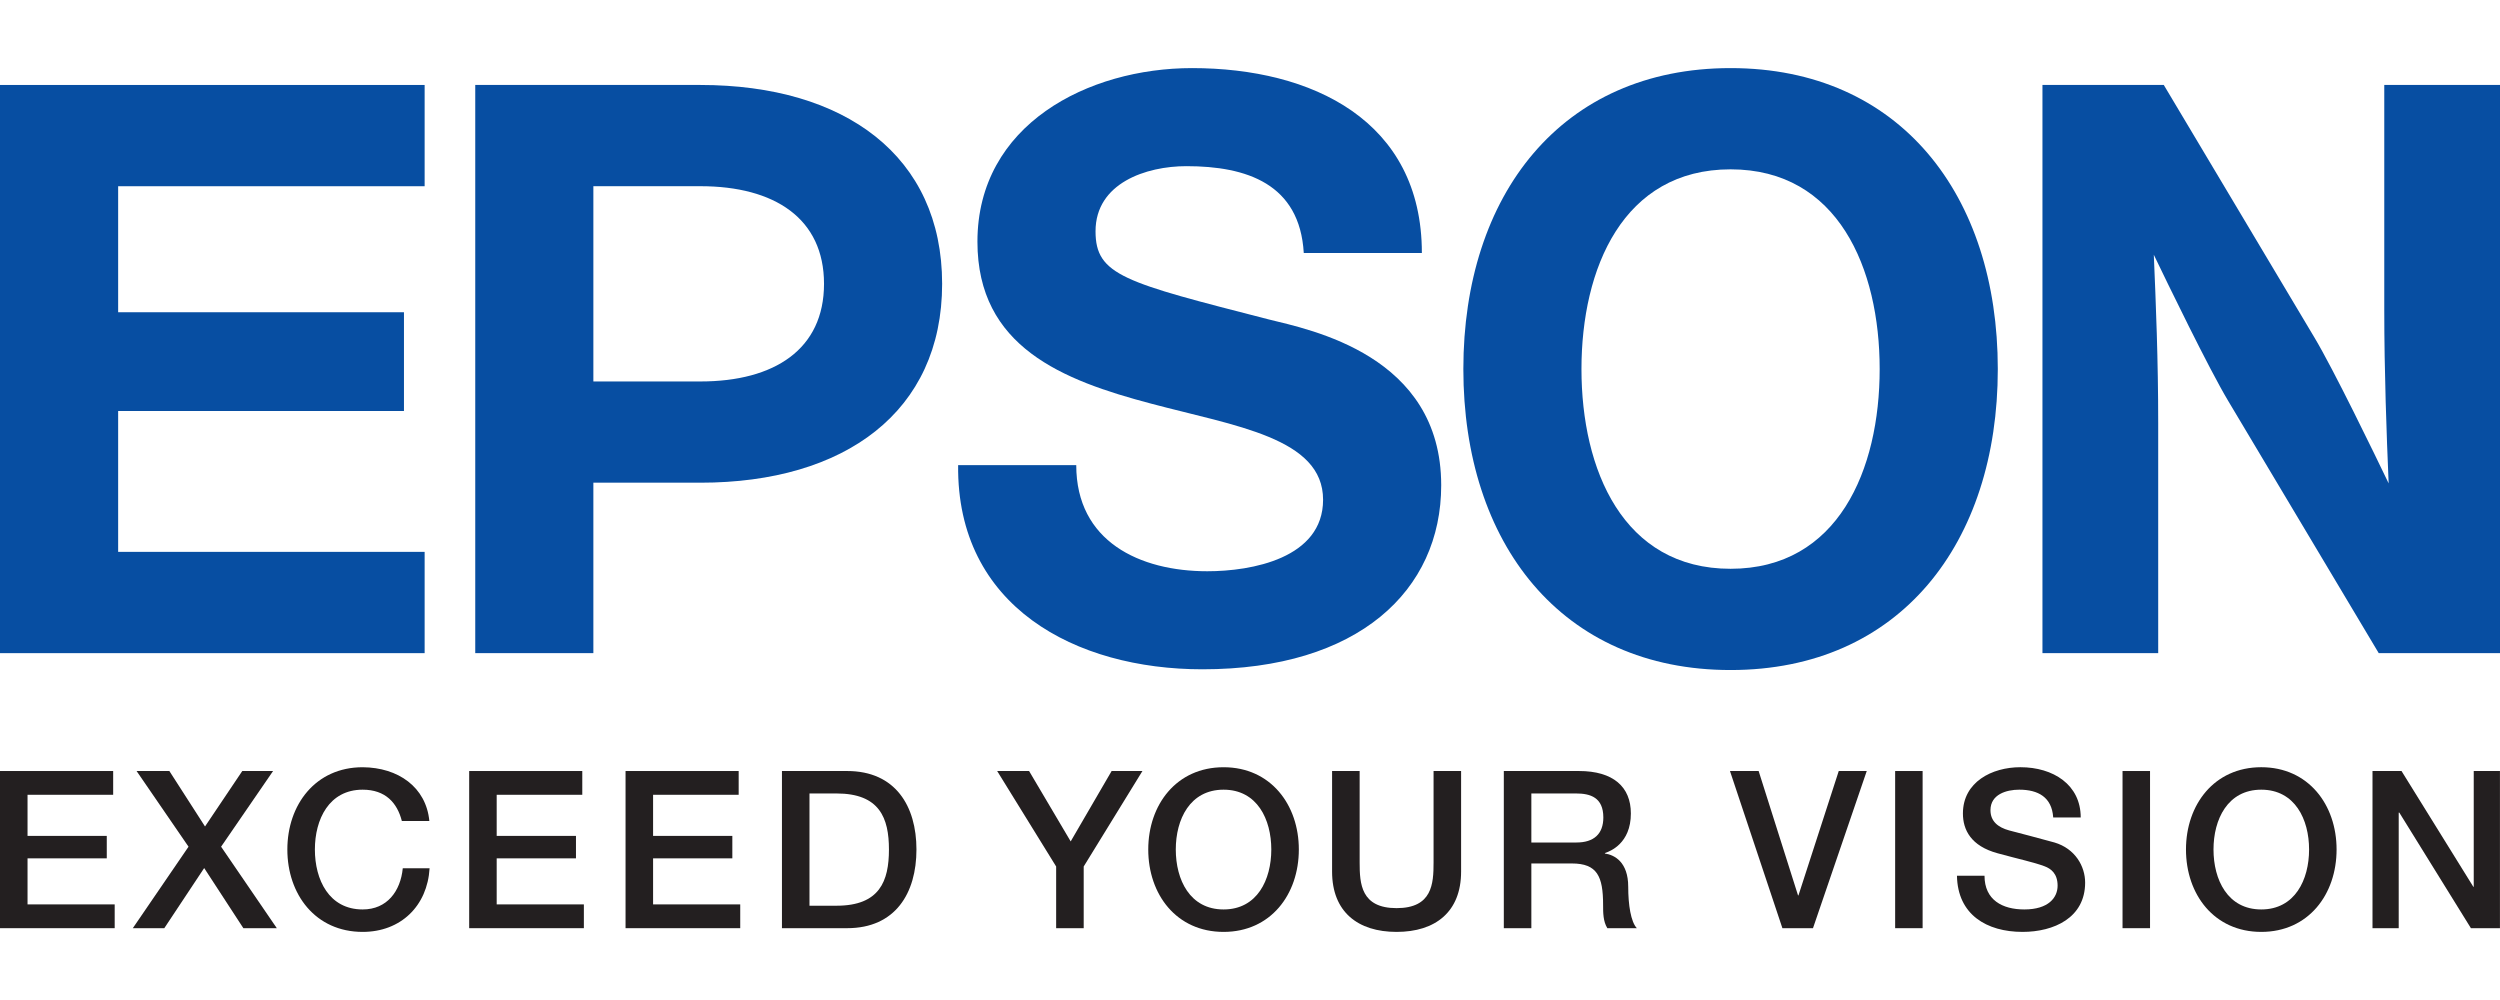
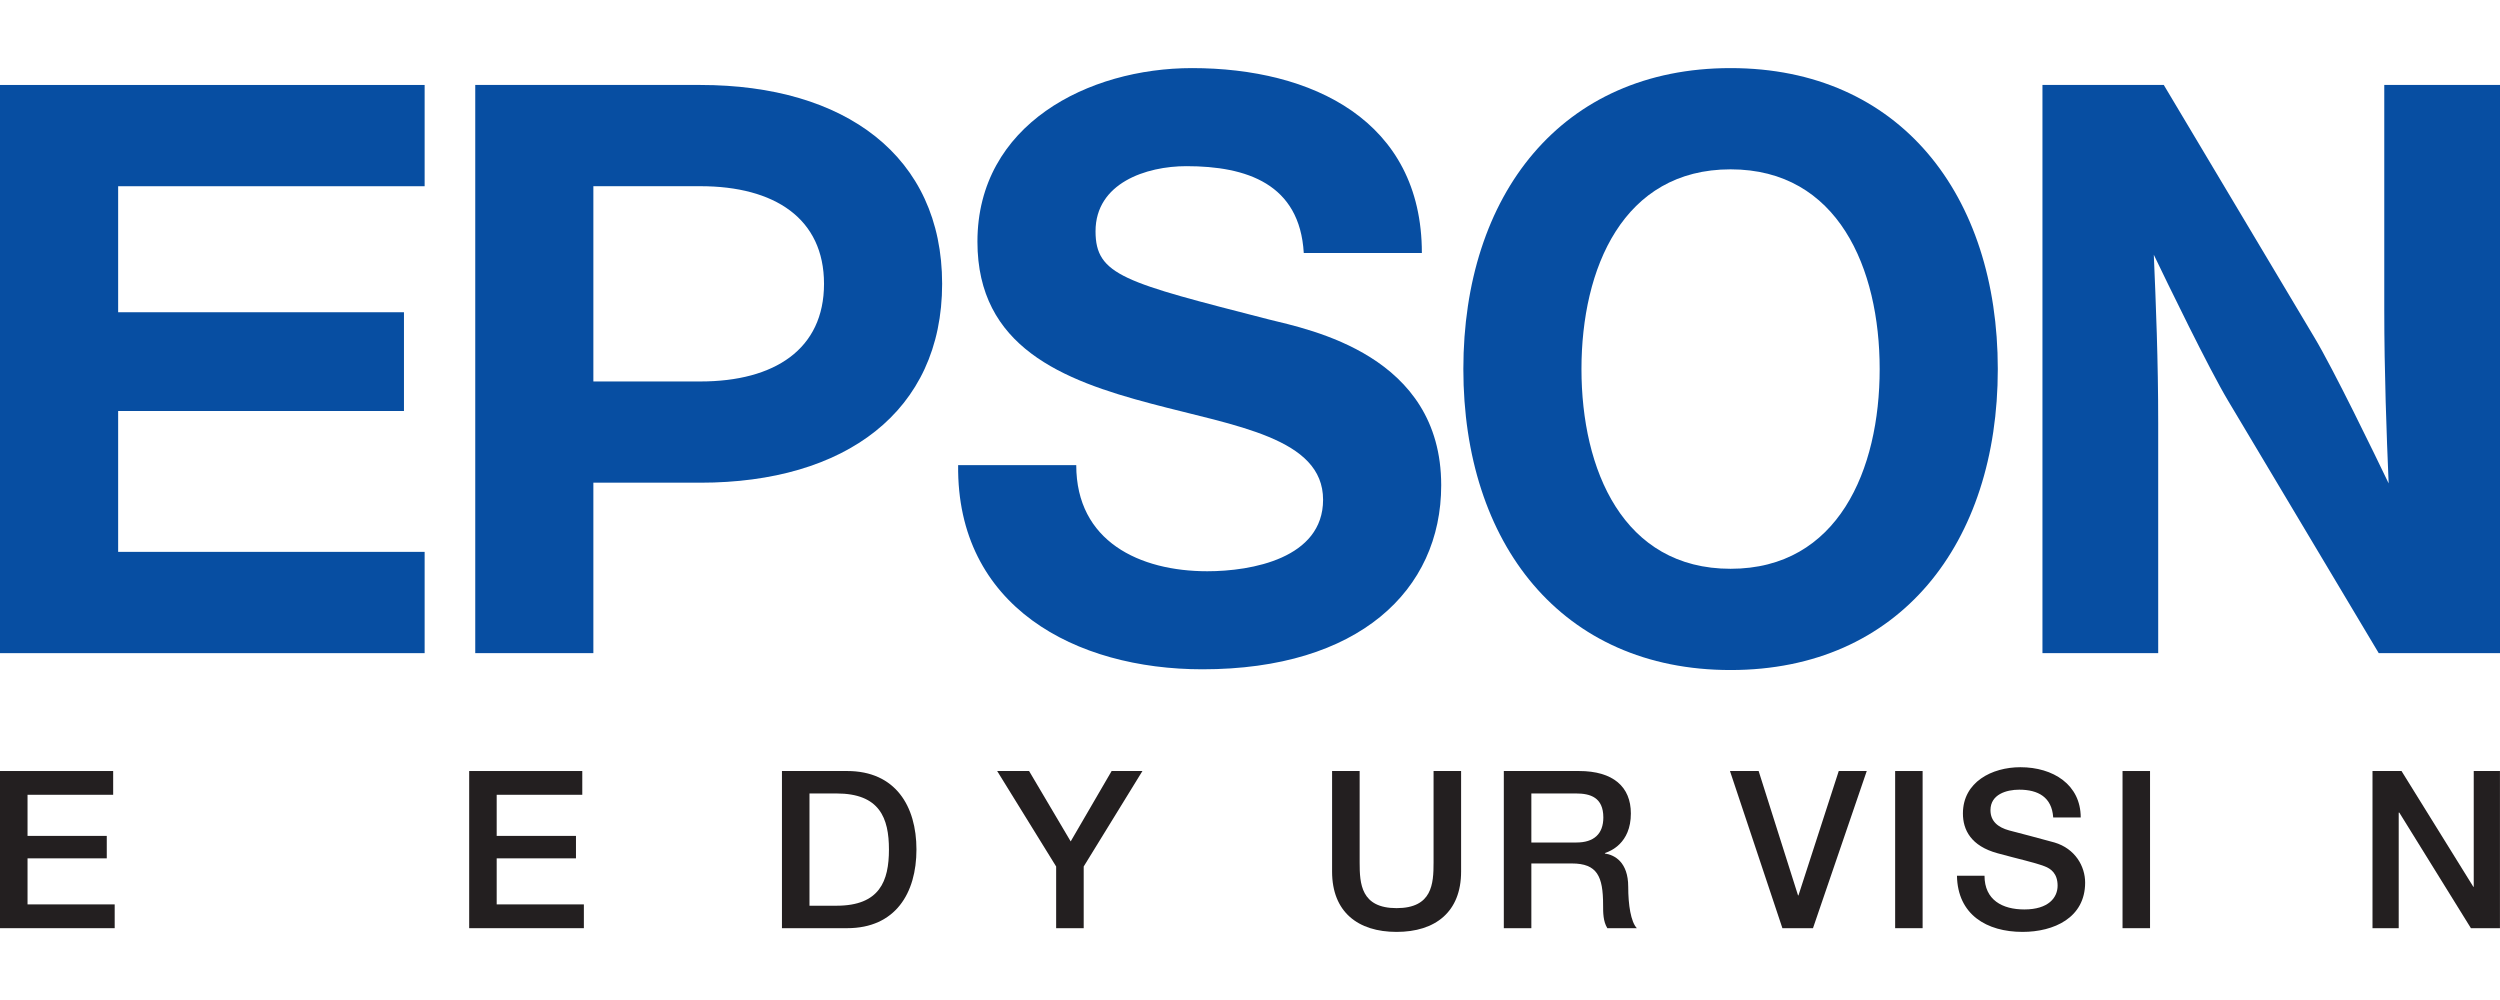
<svg xmlns="http://www.w3.org/2000/svg" width="100%" height="100%" viewBox="0 0 150 60" version="1.1" xml:space="preserve" style="fill-rule:evenodd;clip-rule:evenodd;stroke-linejoin:round;stroke-miterlimit:2;">
  <g>
    <path d="M0,46.261l6.79,0l0,1.426l-5.138,0l-0,2.467l4.754,-0l0,1.347l-4.754,0l-0,2.763l5.229,0l0,1.427l-6.881,-0l0,-9.43Z" style="fill:#231f20;fill-rule:nonzero;" />
-     <path d="M8.195,46.261l1.967,0l2.139,3.328l2.236,-3.328l1.848,0l-3.119,4.541l3.343,4.889l-2.007,-0l-2.351,-3.608l-2.393,3.608l-1.889,-0l3.343,-4.889l-3.117,-4.541Z" style="fill:#231f20;fill-rule:nonzero;" />
-     <path d="M24.111,49.259c-0.279,-1.086 -0.979,-1.878 -2.351,-1.878c-2.021,-0 -2.867,1.784 -2.867,3.589c0,1.813 0.846,3.597 2.867,3.597c1.467,0 2.272,-1.098 2.406,-2.47l1.609,-0c-0.132,2.261 -1.731,3.817 -4.015,3.817c-2.829,-0 -4.519,-2.246 -4.519,-4.944c0,-2.687 1.69,-4.936 4.519,-4.936c2.129,0.014 3.805,1.188 4.001,3.225l-1.65,-0Z" style="fill:#231f20;fill-rule:nonzero;" />
    <path d="M28.151,46.261l6.786,0l0,1.426l-5.136,0l-0,2.467l4.757,-0l0,1.347l-4.757,0l-0,2.763l5.231,0l0,1.427l-6.881,-0l-0,-9.43Z" style="fill:#231f20;fill-rule:nonzero;" />
-     <path d="M37.533,46.261l6.787,0l0,1.426l-5.135,0l0,2.467l4.755,-0l0,1.347l-4.755,0l0,2.763l5.229,0l-0,1.427l-6.881,-0l0,-9.43Z" style="fill:#231f20;fill-rule:nonzero;" />
    <path d="M48.569,54.343l1.624,0c2.588,0 3.144,-1.478 3.144,-3.373c-0,-1.884 -0.556,-3.362 -3.144,-3.362l-1.624,0l0,6.735Zm-1.652,-8.082l3.91,0c2.906,0 4.16,2.112 4.16,4.709c0,2.609 -1.254,4.721 -4.16,4.721l-3.91,-0l0,-9.43Z" style="fill:#231f20;fill-rule:nonzero;" />
    <path d="M63.369,51.99l-3.539,-5.729l1.915,0l2.496,4.224l2.457,-4.224l1.848,0l-3.524,5.729l0,3.701l-1.653,-0l0,-3.701Z" style="fill:#231f20;fill-rule:nonzero;" />
-     <path d="M70.547,50.97c0,1.813 0.844,3.597 2.868,3.597c2.019,0 2.863,-1.784 2.863,-3.597c0,-1.805 -0.844,-3.589 -2.863,-3.589c-2.024,-0 -2.868,1.784 -2.868,3.589Zm7.383,0c0,2.698 -1.69,4.944 -4.515,4.944c-2.828,-0 -4.52,-2.246 -4.52,-4.944c-0,-2.687 1.692,-4.936 4.52,-4.936c2.825,-0 4.515,2.249 4.515,4.936Z" style="fill:#231f20;fill-rule:nonzero;" />
    <path d="M79.925,46.261l1.654,0l-0,5.491c-0,1.272 0.078,2.736 2.216,2.736c2.142,0 2.219,-1.464 2.219,-2.736l0,-5.491l1.652,0l0,6.036c0,2.415 -1.543,3.617 -3.871,3.617c-2.325,-0 -3.87,-1.202 -3.87,-3.617l-0,-6.036Z" style="fill:#231f20;fill-rule:nonzero;" />
    <path d="M91.881,50.55l2.708,0c1.042,0 1.611,-0.513 1.611,-1.502c-0,-1.202 -0.778,-1.44 -1.638,-1.44l-2.681,0l-0,2.942Zm-1.652,-4.289l4.506,0c2.059,0 3.117,0.951 3.117,2.546c-0,1.812 -1.257,2.273 -1.557,2.377l-0,0.028c0.566,0.079 1.398,0.502 1.398,1.995c0,1.095 0.159,2.097 0.515,2.484l-1.768,-0c-0.254,-0.411 -0.254,-0.928 -0.254,-1.389c0,-1.729 -0.356,-2.494 -1.876,-2.494l-2.429,-0l-0,3.883l-1.652,-0l-0,-9.43Z" style="fill:#231f20;fill-rule:nonzero;" />
    <path d="M103.798,46.261l1.72,-0l2.364,7.462l0.026,0l2.417,-7.462l1.68,-0l-3.226,9.43l-1.835,-0l-3.146,-9.43Z" style="fill:#231f20;fill-rule:nonzero;" />
    <path d="M113.709,46.261l1.648,-0l0,9.43l-1.648,-0l-0,-9.43Z" style="fill:#231f20;fill-rule:nonzero;" />
    <path d="M119.071,52.545c-0,1.454 1.071,2.022 2.388,2.022c1.454,0 1.997,-0.713 1.997,-1.426c-0,-0.727 -0.398,-1.02 -0.78,-1.164c-0.662,-0.248 -1.521,-0.424 -2.814,-0.779c-1.612,-0.437 -2.087,-1.413 -2.087,-2.391c-0,-1.885 1.741,-2.774 3.447,-2.774c1.97,0 3.621,1.048 3.621,3.015l-1.651,-0c-0.079,-1.216 -0.901,-1.667 -2.037,-1.667c-0.766,-0 -1.727,0.279 -1.727,1.23c0,0.661 0.445,1.03 1.122,1.215c0.145,0.038 2.232,0.58 2.72,0.724c1.242,0.369 1.838,1.427 1.838,2.408c0,2.112 -1.878,2.956 -3.753,2.956c-2.152,-0 -3.899,-1.034 -3.937,-3.369l1.653,0Z" style="fill:#231f20;fill-rule:nonzero;" />
    <path d="M127.352,46.261l1.65,-0l0,9.43l-1.65,-0l-0,-9.43Z" style="fill:#231f20;fill-rule:nonzero;" />
-     <path d="M132.81,50.97c-0,1.813 0.846,3.597 2.866,3.597c2.022,0 2.869,-1.784 2.869,-3.597c0,-1.805 -0.847,-3.589 -2.869,-3.589c-2.02,-0 -2.866,1.784 -2.866,3.589Zm7.385,0c-0,2.698 -1.693,4.944 -4.519,4.944c-2.827,-0 -4.517,-2.246 -4.517,-4.944c0,-2.687 1.69,-4.937 4.517,-4.937c2.826,0 4.519,2.25 4.519,4.937Z" style="fill:#231f20;fill-rule:nonzero;" />
    <path d="M142.35,46.261l1.741,-0l4.308,6.946l0.025,-0l0,-6.946l1.573,-0l0,9.43l-1.742,-0l-4.296,-6.935l-0.036,-0l0,6.935l-1.573,-0l-0,-9.43Z" style="fill:#231f20;fill-rule:nonzero;" />
    <path d="M103.834,34.127c-6.456,-0 -8.946,-5.944 -8.946,-11.983c0,-6.039 2.49,-11.984 8.946,-11.984c6.456,0 8.946,5.945 8.946,11.984c0,6.039 -2.49,11.983 -8.946,11.983Zm0,-30.041c-10.164,0 -16.033,7.618 -16.033,18.058c0,10.44 5.869,18.058 16.033,18.058c10.165,-0 16.034,-7.618 16.034,-18.058c-0,-10.44 -5.869,-18.058 -16.034,-18.058Z" style="fill:#074ea2;fill-rule:nonzero;" />
    <path d="M0,5.098l25.478,-0l0,6.076l-18.389,0l-0,7.561l17.149,-0l-0,5.925l-17.149,0l-0,8.452l18.389,0l0,6.077l-25.478,-0l0,-34.091Z" style="fill:#074ea2;fill-rule:nonzero;" />
    <path d="M42.023,22.888l-6.421,-0l-0,-11.715l-0.001,-0.001l6.422,0c4.455,0 7.418,1.94 7.418,5.858c-0,3.918 -2.963,5.858 -7.418,5.858Zm-13.508,16.301l7.087,-0l-0,-10.227l6.421,0c8.676,0 14.505,-4.267 14.505,-11.932c-0,-7.664 -5.829,-11.932 -14.505,-11.932l-13.508,-0l-0,34.091Z" style="fill:#074ea2;fill-rule:nonzero;" />
    <path d="M129.827,5.098l-7.28,-0l-0,34.091l6.945,-0l0,-13.81c0,-3.774 -0.137,-7.131 -0.264,-10.094c0.819,1.706 3.304,6.834 4.458,8.761l9.038,15.143l7.276,-0l0,-34.091l-6.944,-0l-0,13.466c-0,3.775 0.137,7.476 0.263,10.439c-0.819,-1.706 -3.303,-6.834 -4.459,-8.761l-9.033,-15.144Z" style="fill:#074ea2;fill-rule:nonzero;" />
    <path d="M64.575,27.909c0,4.582 3.811,6.366 7.864,6.366c2.652,0 6.946,-0.771 6.946,-4.291c0,-3.714 -5.253,-4.416 -10.318,-5.766c-5.312,-1.404 -10.421,-3.4 -10.421,-9.716c-0,-7.039 6.654,-10.416 12.876,-10.416c7.185,0 13.79,3.136 13.79,11.093l-7.086,0c-0.242,-4.148 -3.423,-5.209 -7.04,-5.209c-2.415,-0 -5.454,1.012 -5.454,3.907c0,2.651 1.733,3.063 10.367,5.282c2.507,0.626 10.373,2.144 10.373,9.956c0,6.317 -4.965,11.043 -14.325,11.043c-7.618,0 -14.755,-3.76 -14.659,-12.249l7.087,0Z" style="fill:#074ea2;fill-rule:nonzero;" />
  </g>
</svg>